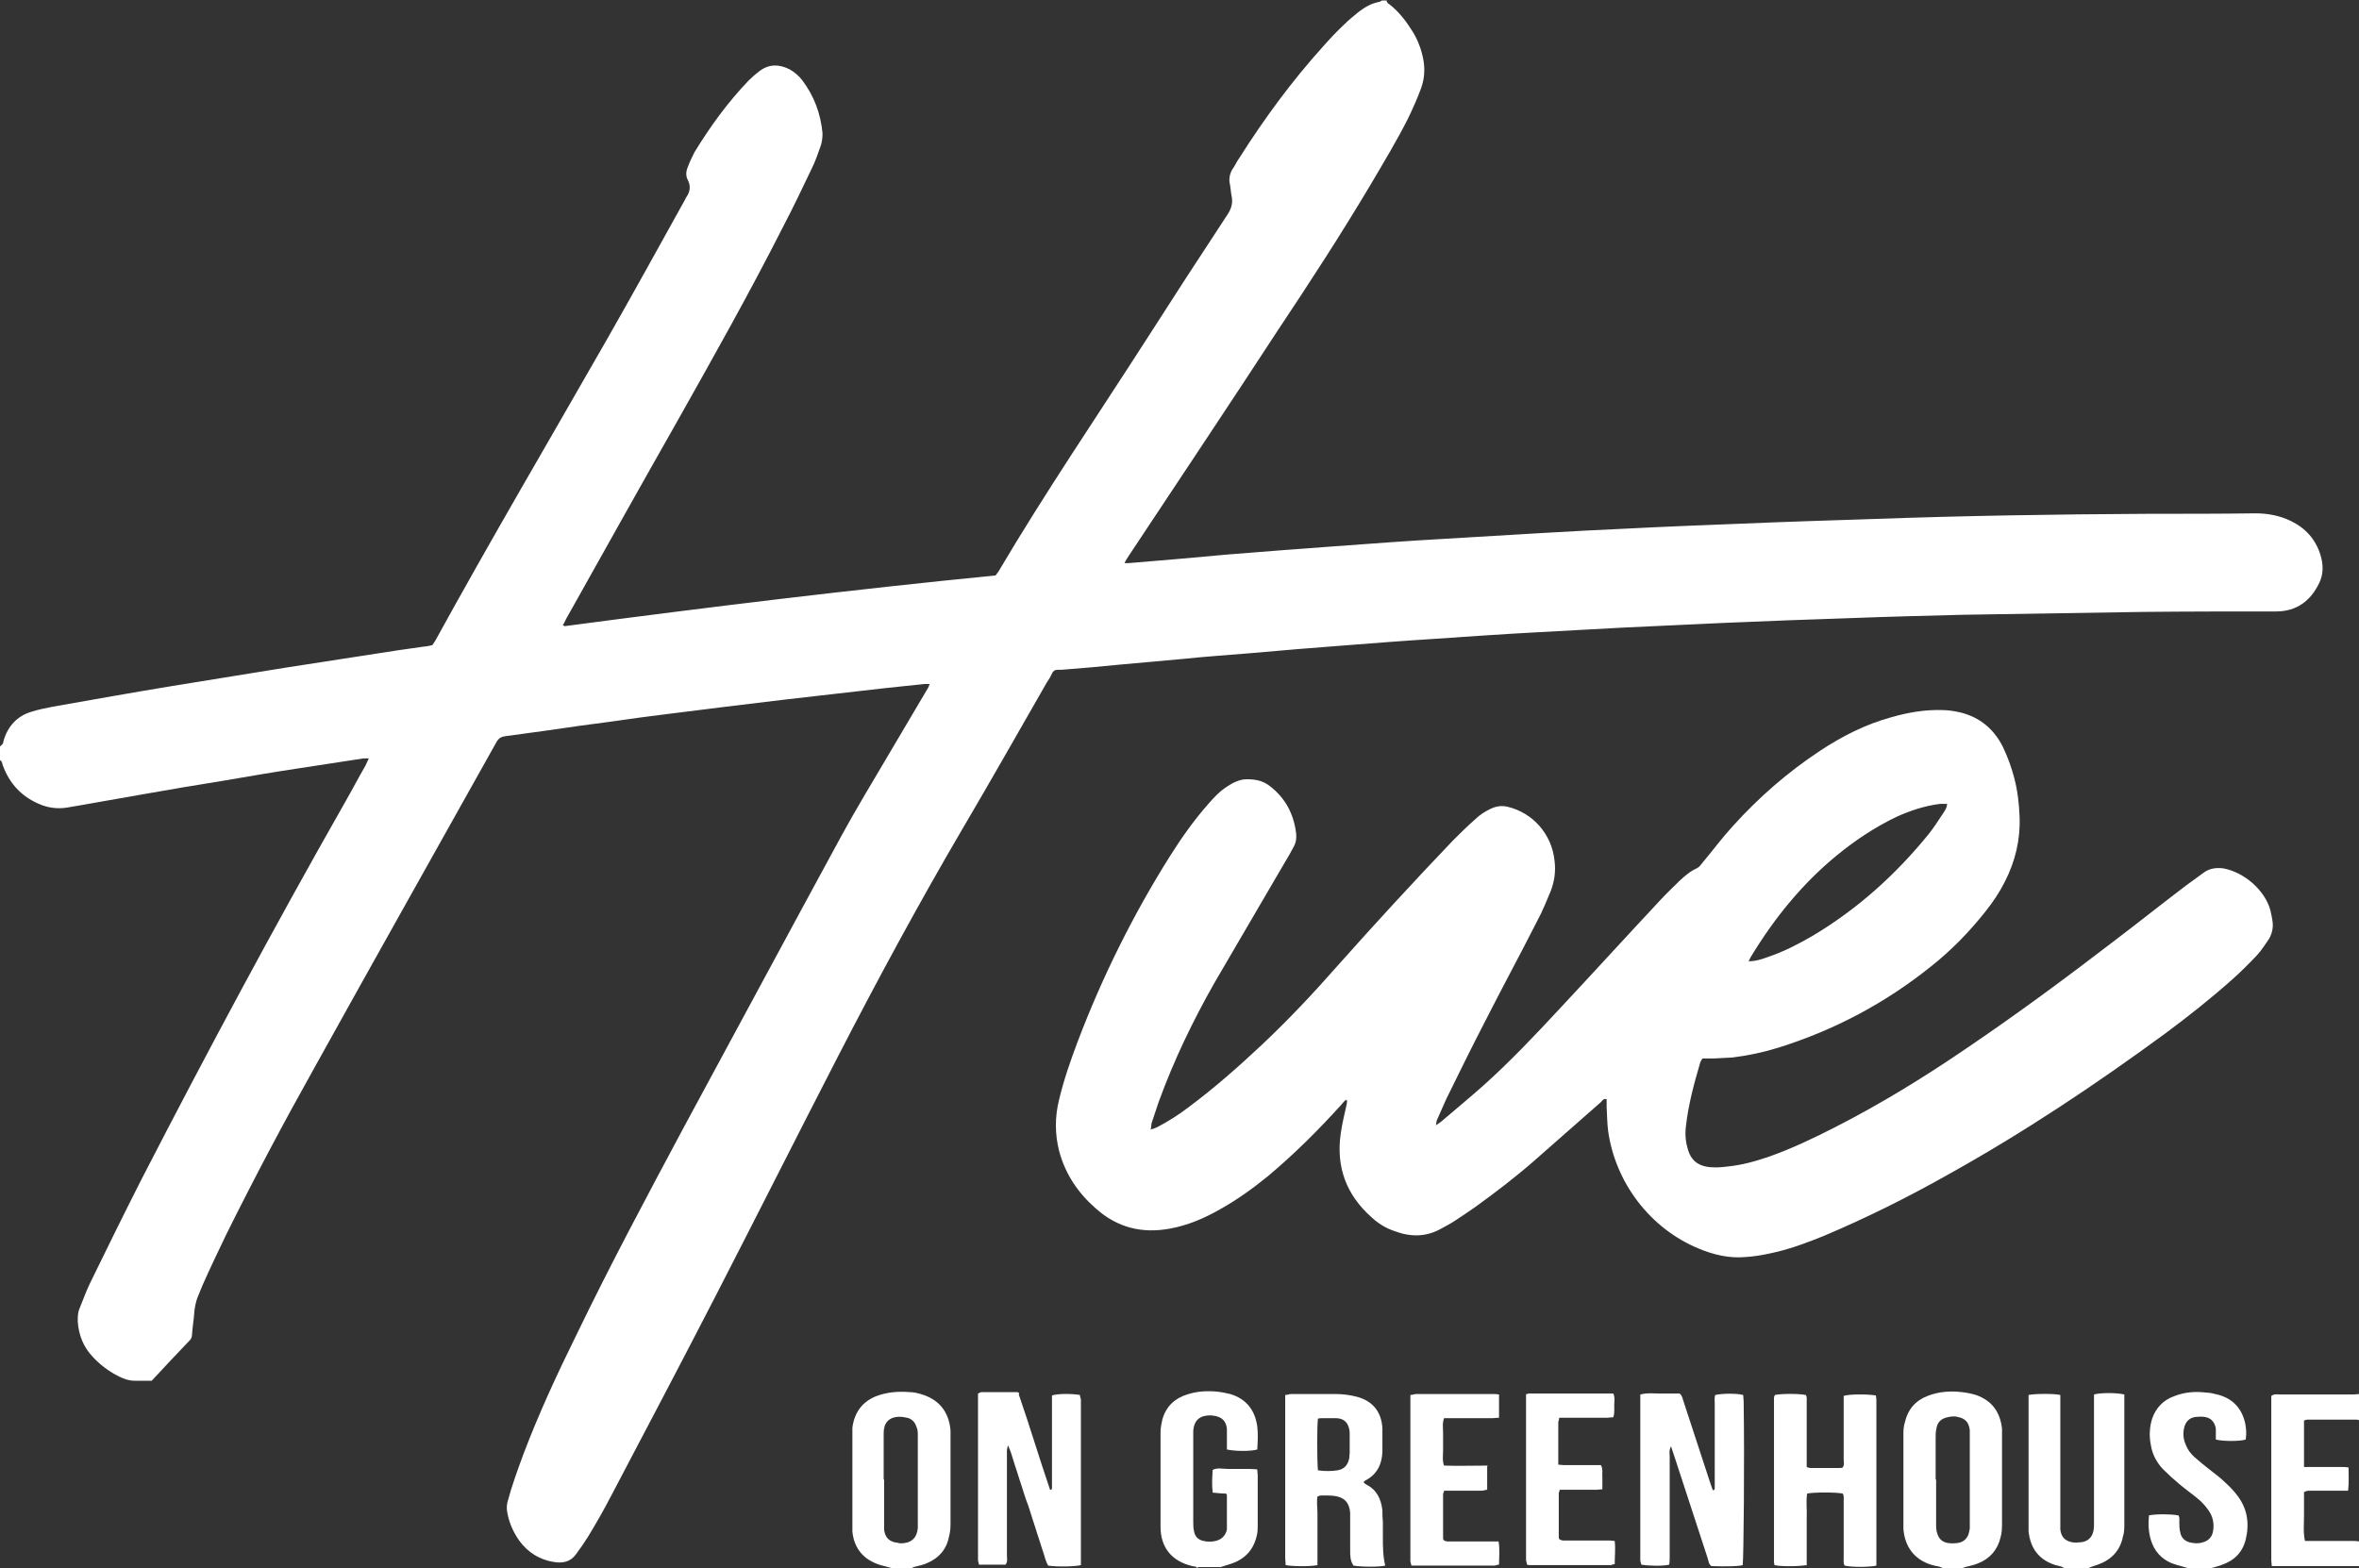
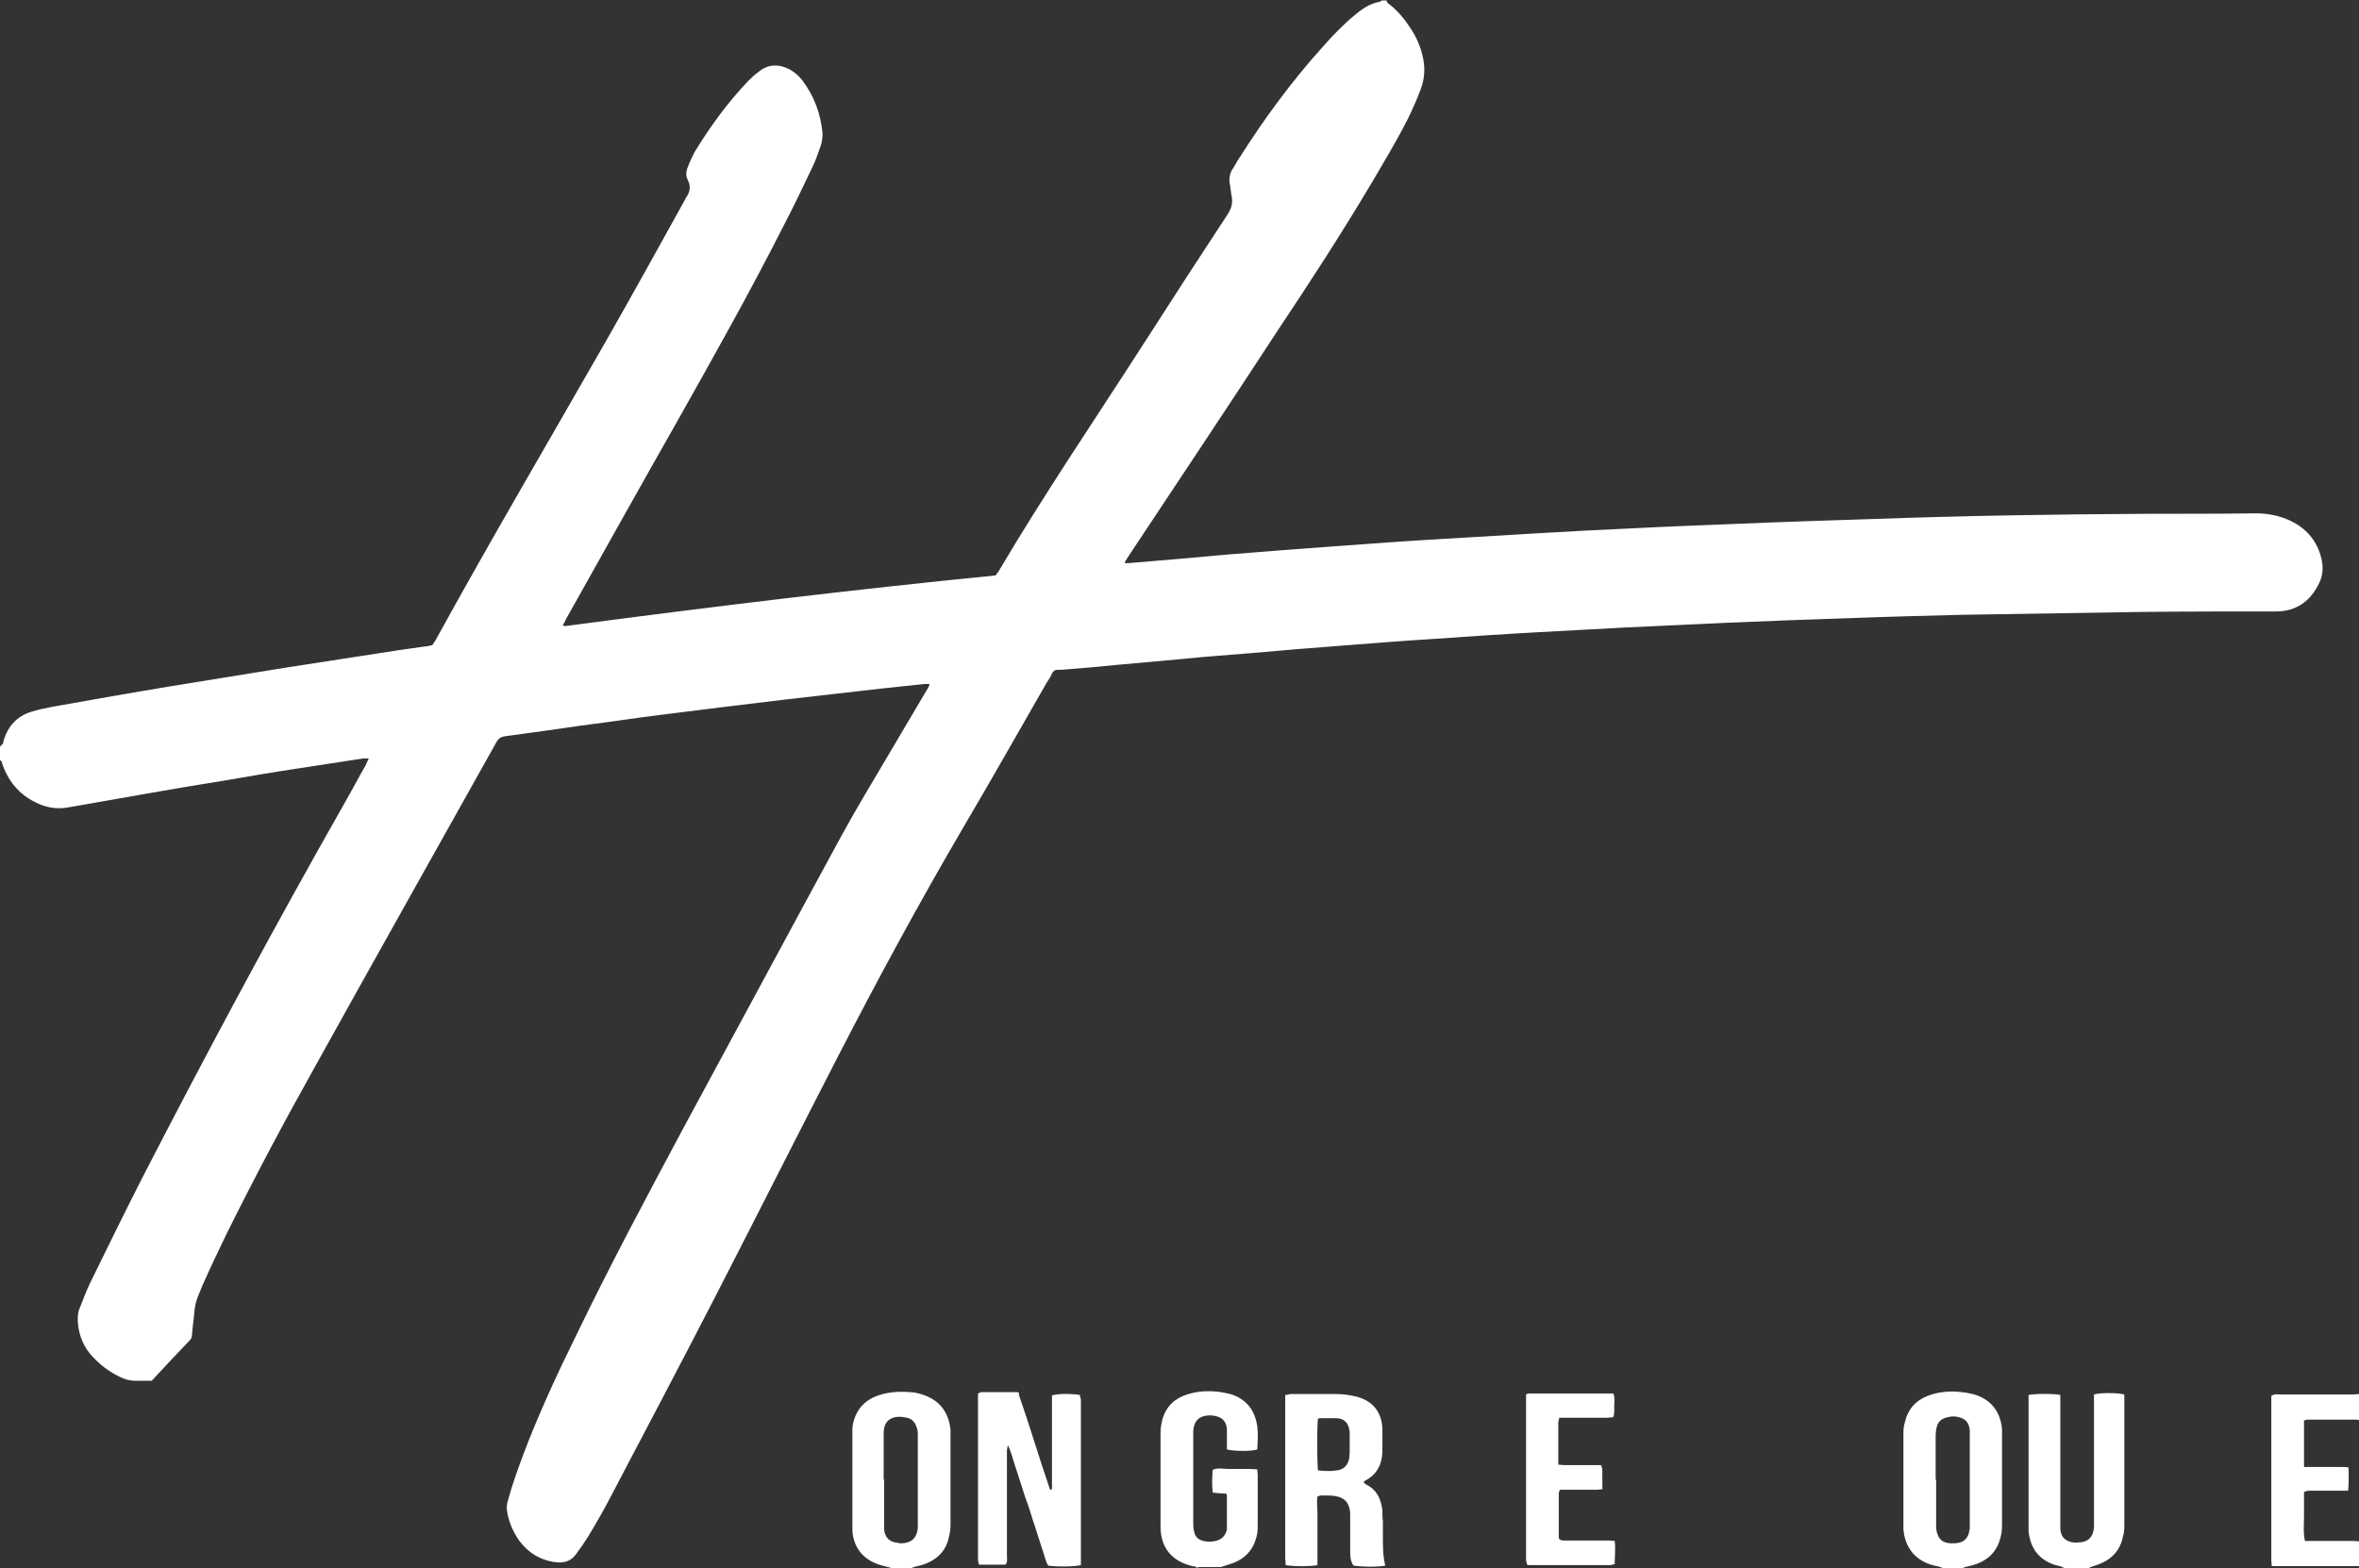
<svg xmlns="http://www.w3.org/2000/svg" id="Layer_1" data-name="Layer 1" version="1.1" viewBox="0 0 497.6 330.8">
  <rect x="0" y="0" width="497.6" height="330.8" fill="#333333" stroke="none" />
  <defs>
    <style>
      .cls-1 {
        fill: #fff;
        stroke-width: 0px;
      }
    </style>
  </defs>
  <path class="cls-1" d="M0,157.5c.2-.2.4-.4.6-.6.1-.2.1-.5.2-.8.9-2.9,2.8-5,5.7-5.9,1.5-.5,3.1-.8,4.6-1.1,8.5-1.5,16.9-3,25.4-4.4,8-1.3,16.1-2.6,24.1-3.9,7.8-1.2,15.5-2.4,23.3-3.6,1.9-.3,3.7-.5,5.6-.8.6,0,1.1-.2,1.7-.3.2-.3.4-.6.6-.9,11.7-21.3,24-42.2,36-63.2,5.6-9.8,11.1-19.8,16.6-29.7.1-.2.2-.4.3-.6.8-1.1,1.1-2.3.4-3.7-.5-.9-.4-1.9,0-2.8.4-1.1.9-2.1,1.4-3.1,3.3-5.4,7-10.5,11.4-15.1.7-.7,1.5-1.4,2.3-2,2-1.5,4.1-1.5,6.3-.4,1.1.6,2,1.4,2.7,2.3,2.5,3.3,3.9,7,4.3,11.2,0,1-.1,2-.5,3-.5,1.4-1,2.9-1.7,4.3-2,4.2-4,8.4-6.2,12.6-7,13.8-14.6,27.3-22.2,40.8-7.9,13.9-15.7,27.9-23.5,41.8-.2.4-.4.9-.7,1.3.2,0,.3.2.4.2,30.2-4,60.5-7.7,90.9-10.7.2-.3.5-.6.6-.8,9.8-16.6,20.7-32.6,31.1-48.8,5.7-8.9,11.4-17.7,17.2-26.5.8-1.2,1.2-2.4.9-3.9-.2-.9-.2-1.8-.4-2.7-.2-1,0-2,.5-2.9.6-.8,1-1.8,1.6-2.6,5.2-8.2,11-16.1,17.5-23.3,1.4-1.6,2.9-3.2,4.5-4.7,1-1,2-1.8,3.1-2.7,1.3-1,2.7-1.8,4.3-2.1.2,0,.4-.2.6-.3.3,0,.7,0,1,0,0,.5.4.7.7.9,2,1.6,3.5,3.6,4.8,5.7,1.1,1.8,1.8,3.7,2.2,5.7.4,2,.3,4.1-.4,6.1-.8,2.2-1.7,4.2-2.7,6.3-2.4,4.8-5.2,9.4-7.9,14-6.3,10.6-13,20.9-19.8,31.1-10.3,15.8-20.8,31.5-31.2,47.2-.3.5-.7,1-1,1.7.4,0,.7,0,.9,0,3.6-.3,7.1-.6,10.7-.9,3.3-.3,6.7-.6,10-.9,3.8-.3,7.6-.6,11.4-.9,3.6-.3,7.2-.5,10.7-.8,4.1-.3,8.3-.6,12.4-.9,2-.1,4-.3,6-.4,8.4-.5,16.8-1,25.2-1.5,6.4-.4,12.7-.7,19.1-1,7.7-.4,15.5-.7,23.2-1,9.4-.4,18.8-.7,28.2-1,19.4-.7,38.7-1,58.1-1.1,7.6,0,15.1,0,22.7-.1,2.6,0,5.1.5,7.4,1.6,3.1,1.5,5.3,3.9,6.3,7.3.6,2,.6,4-.3,5.8-1.8,3.8-4.8,6-9.1,6-9.4,0-18.8,0-28.2.1-12.6.2-25.2.4-37.8.6-7.9.2-15.7.4-23.6.7-8.8.3-17.6.6-26.5,1-7.2.3-14.3.7-21.5,1-6.1.3-12.3.7-18.4,1-7.3.4-14.6.9-21.8,1.4-6.4.4-12.7.9-19.1,1.4-6.5.5-12.9,1-19.4,1.6-4.7.4-9.4.7-14.1,1.2-4.4.4-8.8.8-13.3,1.2-4.1.4-8.3.8-12.4,1.1-.3,0-.6,0-.9,0-.6,0-1,.3-1.2.8-.3.7-.7,1.3-1.1,1.9-5.9,10.3-11.8,20.7-17.8,30.9-9.2,15.7-17.9,31.8-26.2,47.9-8.7,16.9-17.3,34-26,50.9-7.2,14-14.6,28-21.9,41.9-1.5,2.9-3.1,5.7-4.8,8.5-.8,1.3-1.7,2.6-2.6,3.8-1,1.4-2.4,1.9-4.2,1.7-3.3-.4-5.9-2-7.8-4.6-1.4-2-2.3-4.2-2.6-6.6,0-.5,0-1.1.2-1.7.9-3.4,2.1-6.6,3.3-9.9,3.3-8.7,7.2-17.1,11.3-25.4,7.1-14.7,14.8-29.1,22.5-43.5,11.1-20.5,22.1-41,33.2-61.4,3.2-5.9,6.7-11.6,10.1-17.4,2.6-4.4,5.2-8.8,7.8-13.2.3-.5.6-.9.8-1.6-.5,0-.8,0-1.1,0-2.8.3-5.7.6-8.5.9-3.5.4-7,.8-10.5,1.2-3.5.4-7,.8-10.5,1.2-4.1.5-8.3,1-12.4,1.5-4,.5-8,1-12,1.5-4,.5-7.9,1-11.9,1.6-4.6.6-9.1,1.2-13.7,1.9-2.9.4-5.9.8-8.8,1.2-.9.1-1.5.4-2,1.3-12.8,22.9-25.7,45.8-38.4,68.7-6.5,11.6-12.7,23.3-18.6,35.2-1.7,3.5-3.4,7.1-5,10.7-.4.9-.7,1.8-1.1,2.7-.3.9-.5,1.8-.6,2.8-.1,1.6-.4,3.3-.5,4.9,0,.5-.2.9-.5,1.2-2.7,2.8-5.3,5.6-8,8.5-1.2,0-2.4,0-3.6,0-1.3,0-2.6-.5-3.7-1.1-1.9-1-3.6-2.3-5.1-3.9-2-2.1-3-4.6-3.2-7.5,0-1,0-1.9.4-2.8.7-1.7,1.3-3.4,2.1-5.1,3.6-7.4,7.2-14.7,10.9-22,13.8-26.8,28-53.3,42.9-79.5,1.5-2.6,2.9-5.3,4.4-7.9.2-.4.4-.9.7-1.5-.5,0-.8,0-1.1,0-4.6.7-9.1,1.4-13.7,2.1-5.3.8-10.6,1.7-15.8,2.6-5.7.9-11.5,1.9-17.2,2.9-5.3.9-10.6,1.9-16,2.8-2,.3-4,0-5.8-.8-3.7-1.6-6.2-4.3-7.6-8.1-.2-.5-.1-1-.8-1.2,0-.8,0-1.6,0-2.4Z" />
  <path class="cls-1" d="M409.8,330.8c-.3-.1-.5-.2-.8-.3-.5-.1-1.1-.2-1.7-.4-3.5-1.1-5.5-3.8-5.8-7.5,0-.3,0-.7,0-1,0-6.3,0-12.5,0-18.8,0-.9,0-1.8.3-2.7.6-2.7,2.2-4.6,4.8-5.6,2.3-.9,4.8-1.1,7.2-.8,1,.1,2,.3,3,.6,3.4,1.2,5.1,3.6,5.5,7.1,0,.6,0,1.3,0,1.9,0,5.9,0,11.8,0,17.8,0,1.1,0,2.2-.3,3.2-.6,2.6-2.2,4.5-4.7,5.5-.7.3-1.5.5-2.3.7-.3,0-.6.2-1,.3h-4.4ZM408.4,312.1c0,3.1,0,6.3,0,9.4,0,.7,0,1.5.3,2.2.5,1.5,1.7,1.9,3.1,1.9,1.4,0,2.6-.2,3.3-1.6.2-.4.3-1,.4-1.5,0-.3,0-.7,0-1,0-6.2,0-12.4,0-18.6,0-.4,0-.8,0-1.2-.2-1.7-1-2.5-2.7-2.8-.8-.2-1.6,0-2.4.2-.9.3-1.5.8-1.8,1.7-.2.7-.3,1.4-.3,2.2,0,3.1,0,6.1,0,9.2Z" />
  <path class="cls-1" d="M188,330.8c-.4-.1-.8-.2-1.1-.3-.7-.2-1.3-.3-2-.6-3.1-1.2-4.8-3.6-5.1-6.8,0-.6,0-1.1,0-1.7,0-6.1,0-12.2,0-18.3,0-.6,0-1.3,0-1.9.4-3.1,2-5.4,4.9-6.6,2.3-.9,4.7-1.1,7.2-.9.8,0,1.6.2,2.3.4,3.8,1.1,5.9,3.6,6.3,7.6,0,.3,0,.6,0,.9,0,6.4,0,12.7,0,19.1,0,.8-.1,1.6-.3,2.4-.5,2.7-2.1,4.6-4.7,5.7-.7.3-1.5.5-2.3.7-.3,0-.6.2-.9.3h-4.4ZM186.5,312.1c0,3.1,0,6.1,0,9.2,0,.5,0,1,0,1.5.2,1.4.9,2.3,2.3,2.6.4,0,.8.2,1.2.2,2.2,0,3.4-1.1,3.6-3.2,0-.2,0-.5,0-.7,0-6.3,0-12.6,0-18.9,0-.6,0-1.2-.3-1.8-.3-1-1-1.7-2-1.9-.5-.1-1-.2-1.5-.2-2.4,0-3.4,1.4-3.4,3.4,0,.4,0,.8,0,1.2,0,2.9,0,5.8,0,8.7Z" />
  <path class="cls-1" d="M252.6,330.8c-.1,0-.3-.2-.4-.3-.2,0-.4,0-.7-.1-4.3-1-6.7-3.9-6.7-8.3,0-6.7,0-13.3,0-20,0-.9.2-1.8.4-2.7.8-2.7,2.6-4.4,5.2-5.2,2.1-.7,4.2-.8,6.4-.6.9.1,1.8.3,2.7.5,3.3,1,5.2,3.3,5.7,6.8.2,1.6.1,3.3,0,4.9-1.2.4-4.7.4-6.4,0,0-.6,0-1.3,0-2,0-.8,0-1.6,0-2.4-.2-1.6-1-2.4-2.6-2.7-.3,0-.6-.1-.8-.1-2,0-3.5.7-3.7,3.3,0,.3,0,.7,0,1,0,6,0,12.1,0,18.1,0,.7,0,1.5.2,2.2.2,1,.9,1.7,2,1.9.8.2,1.7.2,2.5,0,1.3-.3,2.1-1.1,2.4-2.4,0-.2,0-.5,0-.7,0-2.2,0-4.3,0-6.5,0-.1,0-.2-.2-.4-.9,0-1.8-.1-2.8-.2-.2-1.7-.1-3.2,0-4.8,1-.5,2.1-.2,3.1-.2,1.1,0,2.2,0,3.2,0,1,0,2,0,3.1.1,0,.5.1.8.1,1.2,0,3.5,0,6.9,0,10.4,0,.6,0,1.3-.1,1.9-.6,3.3-2.5,5.5-5.8,6.5-.6.2-1.3.4-1.9.6h-4.8Z" />
  <path class="cls-1" d="M435.4,330.8c-.2-.1-.4-.2-.6-.3-.4-.1-.8-.2-1.2-.3-3.5-1.1-5.3-3.5-5.7-7.1,0-.6,0-1.1,0-1.7,0-8.5,0-17.1,0-25.6,0-.5,0-1,0-1.5,1.5-.3,5.4-.3,6.7,0,0,.6,0,1.2,0,1.8,0,8.3,0,16.6,0,24.9,0,.6,0,1.1,0,1.7.2,1.6,1,2.4,2.6,2.7.4,0,.8.1,1.2,0,2.1,0,3.2-1.2,3.3-3.3,0-.5,0-1,0-1.5,0-8.2,0-16.4,0-24.6v-1.8c1.3-.4,4.9-.4,6.4,0,0,.4,0,.9,0,1.3,0,8.7,0,17.3,0,26,0,.9,0,1.8-.3,2.7-.6,3-2.5,4.9-5.3,5.9-.6.2-1.3.4-1.9.7h-5.5Z" />
-   <path class="cls-1" d="M461.4,330.8c-.3-.1-.6-.2-1-.3-.8-.2-1.5-.4-2.3-.7-2.2-.9-3.7-2.6-4.4-4.9-.5-1.7-.6-3.4-.4-5.2,1.4-.3,4.5-.3,6.2,0,.3.4.2,1,.2,1.4,0,.7,0,1.5.2,2.2.2,1.1.9,1.8,2,2.1.9.2,1.8.3,2.7,0,1.2-.3,2-1.1,2.2-2.3.3-1.6,0-3.1-.9-4.4-.7-1-1.5-1.9-2.4-2.6-1.2-1-2.5-1.9-3.8-3-1.2-1-2.4-2.1-3.5-3.2-1.3-1.4-2.2-3.1-2.5-5-.4-1.9-.3-3.9.3-5.7.8-2.2,2.3-3.8,4.5-4.6,2.2-.9,4.5-1.1,6.9-.8.9,0,1.8.3,2.7.5,3,.9,4.8,2.9,5.5,6,.2,1.1.3,2.2.1,3.4-1.2.4-4.8.4-6.3,0,0-.3,0-.6,0-1,0-.4,0-.8,0-1.2,0-.4-.2-.8-.3-1.1-.7-1.4-2-1.6-3.4-1.5-1.3,0-2.4.5-2.9,2-.4,1.4-.3,2.7.3,4,.4,1,1,1.8,1.8,2.5,1,.9,2,1.7,3,2.5,1.1.9,2.3,1.7,3.3,2.7,1,.9,2,1.9,2.8,3,2.1,2.8,2.5,5.9,1.7,9.2-.7,2.8-2.5,4.5-5.2,5.4-.8.3-1.6.5-2.4.7h-4.4Z" />
+   <path class="cls-1" d="M461.4,330.8h-4.4Z" />
  <path class="cls-1" d="M497.6,330.4c-.6,0-1.2,0-1.9,0-4.8,0-9.7,0-14.5,0-.6,0-1.2,0-2,0,0-.5-.1-.8-.1-1.2,0-2,0-4.1,0-6.1,0-8.9,0-17.9,0-26.8,0-.6,0-1.2,0-1.8.7-.5,1.3-.3,1.9-.3,4.9,0,9.8,0,14.7,0,.6,0,1.2,0,1.9-.1v5.5c-.2,0-.3-.1-.5-.1-3.5,0-6.9,0-10.4,0-.2,0-.4.1-.7.2,0,1.1,0,2.2,0,3.3,0,1.1,0,2.2,0,3.2,0,1.1,0,2.1,0,3.3.7,0,1.2,0,1.8,0,2.1,0,4.2,0,6.3,0,.4,0,.8,0,1.3.1,0,1.7.1,3.2-.1,4.9-.5,0-1,0-1.5,0-2,0-4,0-6,0-.6,0-1.1-.1-1.8.3,0,1.6,0,3.3,0,5,0,1.7-.2,3.5.2,5.3.7,0,1.2,0,1.8,0,2.7,0,5.3,0,8,0,.6,0,1.1,0,1.7.1v5.1Z" />
-   <path class="cls-1" d="M284,231.9c-.4.4-.8.8-1.1,1.2-4.8,5.3-9.9,10.4-15.4,15-3.2,2.6-6.5,5-10.1,7-3.3,1.9-6.8,3.4-10.6,4.1-5.9,1.1-11.1-.2-15.6-4.2-3.8-3.3-6.5-7.3-7.8-12.2-.9-3.6-.9-7.2,0-10.8,1-4.2,2.4-8.2,3.9-12.2,5.2-13.7,11.7-26.8,19.5-39.2,2.4-3.8,5-7.5,8-10.9,1.2-1.4,2.5-2.8,4.1-3.8,1.2-.8,2.6-1.5,4.1-1.5,1.8,0,3.4.3,4.8,1.4,3.3,2.5,5.1,5.9,5.6,10,.1,1,0,2-.6,3-.5,1-1.1,2-1.7,3-5,8.5-9.9,17-14.9,25.5-4.6,8.1-8.6,16.4-11.8,25.2-.5,1.5-1,3-1.5,4.5-.1.4,0,.8-.2,1.3.6-.2,1-.3,1.4-.5,2.3-1.2,4.5-2.6,6.6-4.2,5.5-4.1,10.6-8.6,15.6-13.3,5.5-5.2,10.7-10.7,15.7-16.4,8-9,16.1-17.8,24.4-26.5,1.5-1.5,3-3,4.6-4.4,1-1,2.2-1.8,3.5-2.4,1.1-.5,2.2-.7,3.5-.4,5.4,1.3,9.3,5.8,9.9,11.3.3,2.3,0,4.4-.8,6.5-.9,2.1-1.7,4.2-2.8,6.2-3.6,7.1-7.4,14.1-11,21.2-2.8,5.4-5.5,10.9-8.2,16.4-.7,1.5-1.3,3-2,4.5-.1.2-.1.5-.2,1.1.7-.5,1.2-.8,1.6-1.2,2.8-2.4,5.6-4.7,8.3-7.1,5.7-5.1,10.9-10.6,16.1-16.2,7.2-7.7,14.3-15.5,21.5-23.2,1.2-1.3,2.6-2.6,3.9-3.9,1.1-1,2.2-2,3.6-2.6.6-.3.9-.8,1.3-1.3,2.1-2.5,4.1-5.2,6.3-7.6,5.5-6.1,11.6-11.4,18.4-15.9,4.7-3.1,9.6-5.6,15.1-7.1,3.5-1,7-1.6,10.6-1.5,1.3,0,2.6.2,3.9.5,4.1,1,7.1,3.5,9,7.3,1,2.1,1.8,4.3,2.4,6.6.7,2.7,1,5.4,1.1,8.1.2,4.8-.9,9.4-3.1,13.7-1.1,2.2-2.5,4.3-4.1,6.3-3.4,4.3-7.2,8.2-11.5,11.6-9.6,7.7-20.3,13.4-32.1,17.1-3.2,1-6.5,1.7-9.8,2.1-1.3.1-2.6.1-3.9.2-.8,0-1.6,0-2.4,0-.2.4-.4.6-.5,1-1.3,4.4-2.5,8.9-3,13.5-.2,1.7,0,3.3.5,4.9.6,1.9,1.8,3,3.7,3.4,1.5.3,3.1.2,4.6,0,3-.3,5.9-1.1,8.8-2.1,4.8-1.7,9.4-3.9,13.9-6.2,9.6-4.9,18.7-10.5,27.5-16.5,10.8-7.3,21.2-15,31.5-22.9,5-3.8,9.9-7.7,14.9-11.5,1.2-.9,2.5-1.8,3.7-2.7,1.3-1,2.7-1.2,4.3-1,4.3.8,8.7,4.5,9.9,8.8.2.9.4,1.8.5,2.7.1,1.2-.2,2.4-.8,3.4-.8,1.2-1.6,2.4-2.5,3.4-1.7,1.8-3.4,3.5-5.2,5.1-4.6,4.1-9.4,7.9-14.4,11.6-14.6,10.7-29.6,20.7-45.4,29.5-8.5,4.8-17.3,9.2-26.3,13-3.7,1.5-7.4,2.9-11.3,3.7-1.8.4-3.6.7-5.4.8-3.4.3-6.7-.5-9.8-1.8-10.2-4.2-17.6-13.9-19.1-24.9-.2-1.6-.2-3.3-.3-4.9,0-.6,0-1.1,0-1.7-.7-.2-.9.3-1.2.6-4.7,4.1-9.4,8.3-14.1,12.4-4,3.5-8.2,6.7-12.5,9.8-1.4,1-2.8,1.9-4.3,2.9-.9.6-1.9,1.1-2.8,1.6-3.2,1.8-6.5,1.8-9.9.5-1.8-.6-3.4-1.6-4.8-2.9-5.3-4.7-7.5-10.6-6.5-17.6.3-2.1.8-4.2,1.3-6.4,0-.2,0-.4.1-.6,0,0-.2,0-.3-.1ZM368.8,202.8c1.7,0,3-.5,4.4-1,3.2-1.1,6.3-2.7,9.2-4.4,9.4-5.6,17.5-12.9,24.4-21.4,1.2-1.5,2.2-3.1,3.2-4.6.3-.5.7-1,.7-1.8-.5,0-1,0-1.5,0-3.2.4-6.2,1.4-9.1,2.7-4.6,2.2-8.8,5-12.7,8.2-7.3,6-13.2,13.3-18.1,21.4-.1.2-.2.4-.4.8Z" />
-   <path class="cls-1" d="M352.5,305.1c-.5.9-.3,1.6-.3,2.2,0,7,0,14,0,21,0,.6,0,1.2-.1,1.8-1.3.3-4,.3-5.9,0,0-.3-.2-.6-.2-.9,0-.3,0-.7,0-1,0-10.7,0-21.4,0-32.1,0-.6,0-1.2,0-1.9,1.5-.4,2.9-.2,4.3-.2,1.4,0,2.7,0,4,0,.6.5.6,1.1.8,1.6,1.9,5.8,3.8,11.6,5.7,17.4.2.5.3.9.5,1.4.4,0,.4-.3.4-.5,0-.9,0-1.7,0-2.6,0-5.1,0-10.1,0-15.2,0-.6-.1-1.2.1-1.8,1.3-.3,4.3-.4,5.9,0,0,.4.1.8.1,1.3.2,12.4,0,33.2-.2,34.6-1.2.3-3.7.3-6.6.2-.6-.4-.6-1.1-.8-1.7-2.3-7-4.6-14.1-6.9-21.1-.2-.7-.5-1.4-.8-2.4Z" />
  <path class="cls-1" d="M214.9,294.2c2.3,6.6,4.3,13.4,6.6,20.1.4,0,.4-.2.4-.4,0-.5,0-1,0-1.5,0-5.4,0-10.8,0-16.2,0-.6,0-1.2,0-1.8,1.2-.4,4.1-.4,5.9-.1,0,.3.1.6.2.9,0,.4,0,.8,0,1.2,0,10.6,0,21.2,0,31.8,0,.7,0,1.4,0,2-1.2.3-4.9.4-6.9.1-.5-.8-.7-1.8-1-2.7-.3-.9-.6-1.8-.9-2.8-.3-.9-.6-1.8-.9-2.8-.3-.9-.6-1.8-.9-2.8-.3-1-.6-1.9-1-2.9-.3-.9-.6-1.8-.9-2.8-.3-.9-.6-1.8-.9-2.8-.3-.9-.6-1.8-.9-2.8-.3-.9-.5-1.8-1.1-3-.1.6-.2.9-.2,1.1,0,1.2,0,2.4,0,3.6,0,6.2,0,12.4,0,18.6,0,.6.2,1.3-.3,1.9h-5.6c0-.3-.2-.6-.2-1,0-.5,0-.9,0-1.4,0-10.5,0-21.1,0-31.6v-2.1c.3-.1.5-.3.7-.3,2.5,0,5,0,7.5,0,.1,0,.2,0,.5.2Z" />
  <path class="cls-1" d="M277.9,315.7c-.2,1.2,0,2.4,0,3.6,0,1.3,0,2.5,0,3.8s0,2.4,0,3.6c0,1.2,0,2.4,0,3.5-1.5.3-5,.3-6.7,0,0-.5-.1-1-.1-1.4,0-3.5,0-7.1,0-10.6,0-7.3,0-14.7,0-22,0-.6,0-1.2,0-1.9.5,0,.9-.2,1.2-.2,3.1,0,6.3,0,9.4,0,1.5,0,3.1.2,4.6.6,3.3.9,5.1,3.2,5.3,6.6,0,1.6,0,3.3,0,5-.1,2.6-1.1,4.7-3.5,6-.1,0-.3.2-.5.4.2.2.4.4.6.5,2.2,1.1,3.1,3,3.4,5.4,0,.8,0,1.6.1,2.4,0,1.1,0,2.2,0,3.2,0,2,0,4.1.5,6.1-1.3.3-4.9.3-6.7,0-.7-1-.7-2.1-.7-3.3,0-2,0-4,0-6,0-.6,0-1.3,0-1.9-.2-2.1-1.2-3.2-3.3-3.5-.8-.1-1.7-.1-2.6-.1-.3,0-.5,0-.9.2ZM278,310.2c1.4.2,2.8.2,4.1,0,1.4-.2,2.2-1.1,2.5-2.5,0-.4.1-.8.1-1.2,0-1.3,0-2.5,0-3.8,0-.4,0-.8-.1-1.2-.3-1.4-1.1-2.2-2.6-2.3-1,0-2,0-3.1,0-.3,0-.6,0-.9.1-.2,1.5-.2,8.8,0,10.9Z" />
-   <path class="cls-1" d="M381,330.2c-1.8.3-5.4.3-6.7,0,0-.2-.1-.4-.1-.6,0-11.6,0-23.1,0-34.7,0-.2.1-.4.2-.6,1.4-.3,5-.3,6.5,0,.3.4.2,1,.2,1.5,0,3.9,0,7.9,0,11.8,0,.6,0,1.2,0,1.9.3.1.5.2.7.2,2.1,0,4.2,0,6.3,0,.2,0,.4,0,.6-.1.4-.6.2-1.2.2-1.7,0-3.9,0-7.7,0-11.6,0-.6,0-1.2,0-1.8,1.2-.4,4.8-.4,6.8-.1,0,.3.1.6.1.9,0,1.6,0,3.2,0,4.8,0,9.4,0,18.8,0,28.2,0,.7,0,1.4,0,2-1.3.3-5,.4-6.7,0-.3-.5-.2-1.1-.2-1.6,0-4,0-8,0-12,0-.6.1-1.1-.2-1.6-1.4-.3-6.1-.3-7.5,0-.3,1.7,0,3.4-.1,5,0,1.7,0,3.3,0,5,0,1.7,0,3.4,0,5.2Z" />
  <path class="cls-1" d="M321.8,294.2c.4-.1.5-.2.7-.2,5.7,0,11.4,0,17.1,0,.2,0,.4,0,.7,0,.4.8.2,1.7.2,2.5,0,.8.1,1.6-.2,2.5-.4,0-.8.1-1.3.1-2.7,0-5.5,0-8.2,0-.6,0-1.2,0-1.9,0,0,.4-.2.7-.2,1,0,2.7,0,5.3,0,8,0,.3,0,.6,0,.9.4,0,.8.1,1.2.1,2,0,4.1,0,6.1,0,.6,0,1.1,0,1.7,0,.5.9.2,1.7.3,2.6,0,.8,0,1.6,0,2.5-.5,0-.9.1-1.2.1-2,0-4.1,0-6.1,0-.6,0-1.1,0-1.7,0,0,.3-.2.5-.2.7,0,3.1,0,6.1,0,9.2,0,.2,0,.3.1.5.5.4,1,.3,1.5.3,2.8,0,5.6,0,8.4,0,.6,0,1.1,0,1.8.1.2,1.7,0,3.2,0,4.9-.4,0-.6.2-.9.2-5.6,0-11.3,0-16.9,0-.2,0-.4,0-.7-.1,0-.3-.2-.7-.2-1,0-.3,0-.7,0-1,0-10.7,0-21.4,0-32.1,0-.6,0-1.2,0-1.9Z" />
-   <path class="cls-1" d="M313.7,309.4v4.9c-.4,0-.8.2-1.1.2-2.1,0-4.2,0-6.3,0-.6,0-1.1,0-1.7,0,0,.3-.2.5-.2.7,0,3.1,0,6.1,0,9.2,0,.2,0,.3.1.5.5.4,1,.3,1.5.3,2.8,0,5.6,0,8.4,0,.6,0,1.1,0,1.7,0,.3,1.7.1,3.2.1,4.9-.4,0-.7.2-1,.2-5.5,0-11,0-16.6,0-.3,0-.6,0-.9,0,0-.3-.2-.6-.2-1,0-.4,0-.8,0-1.2,0-10.6,0-21.3,0-31.9v-1.9c.5,0,.9-.2,1.2-.2,5.4,0,10.8,0,16.2,0,.4,0,.8,0,1.3.1,0,1.6,0,3.2,0,4.9-.5,0-1,.1-1.4.1-2.8,0-5.7,0-8.5,0-.6,0-1.1,0-1.7,0-.4,1.1-.2,2.2-.2,3.3,0,1.1,0,2.3,0,3.4,0,1.1-.2,2.2.2,3.3,3,.1,6,0,9.2,0Z" />
</svg>